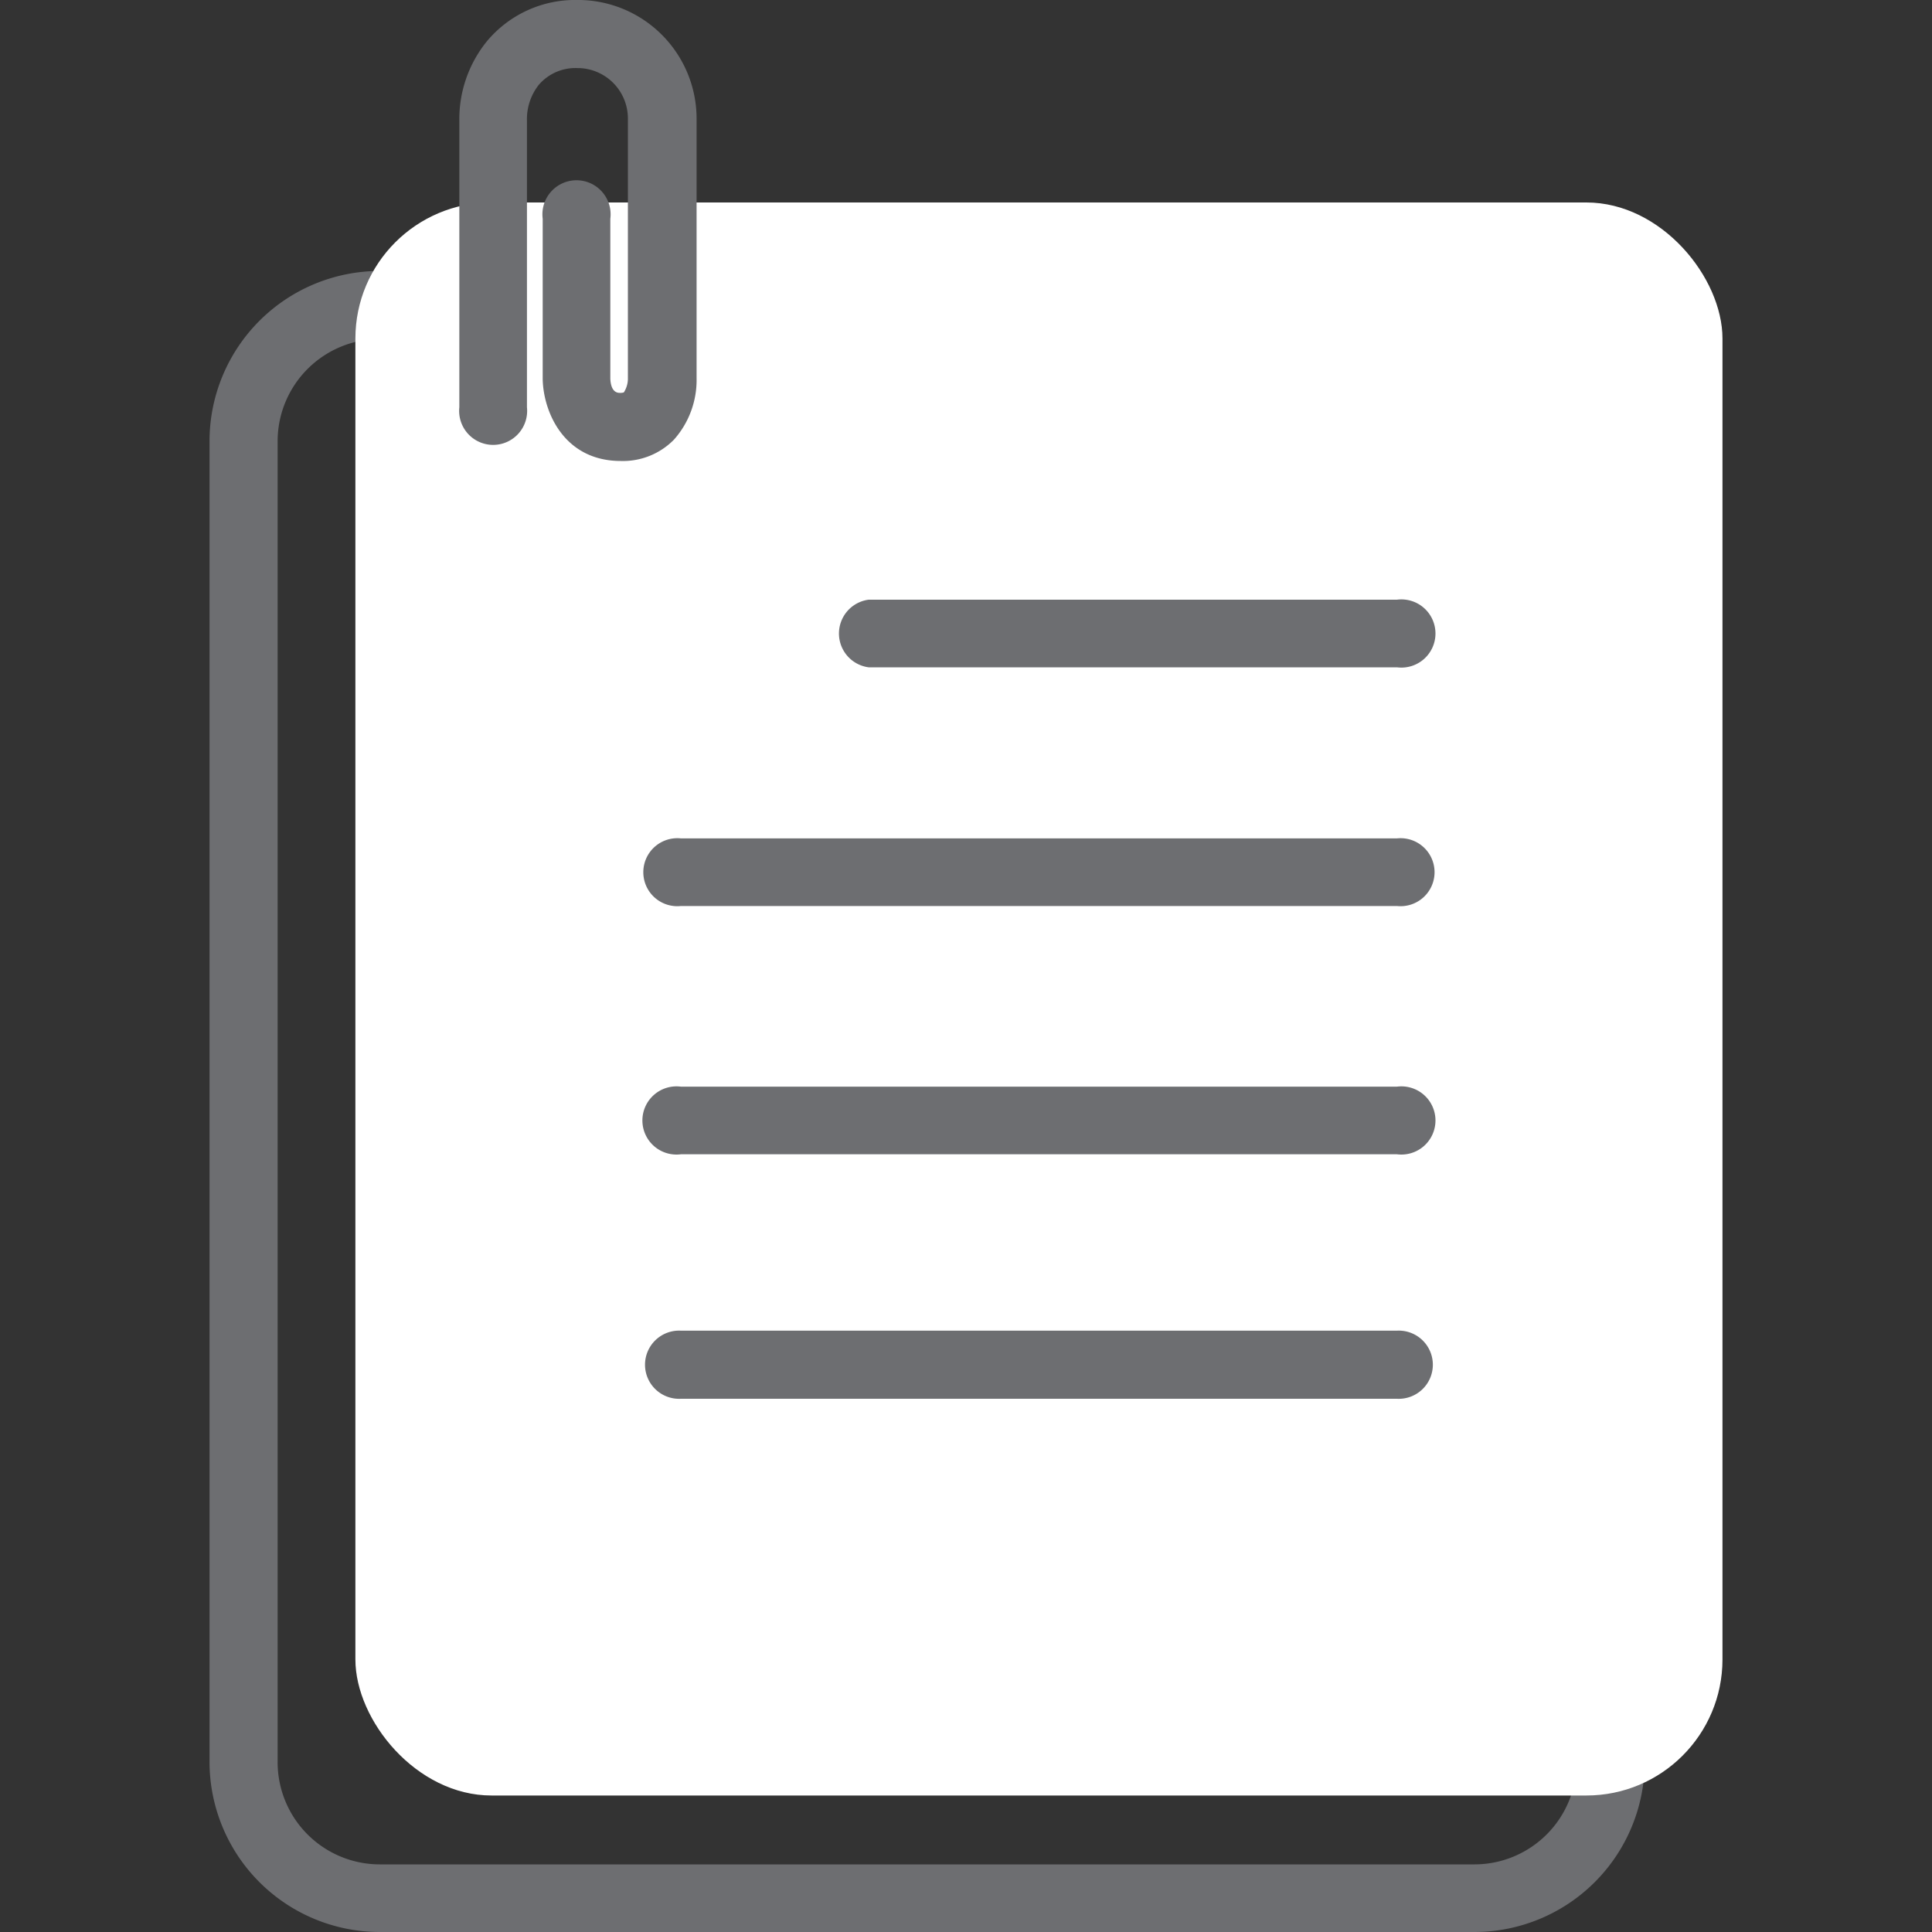
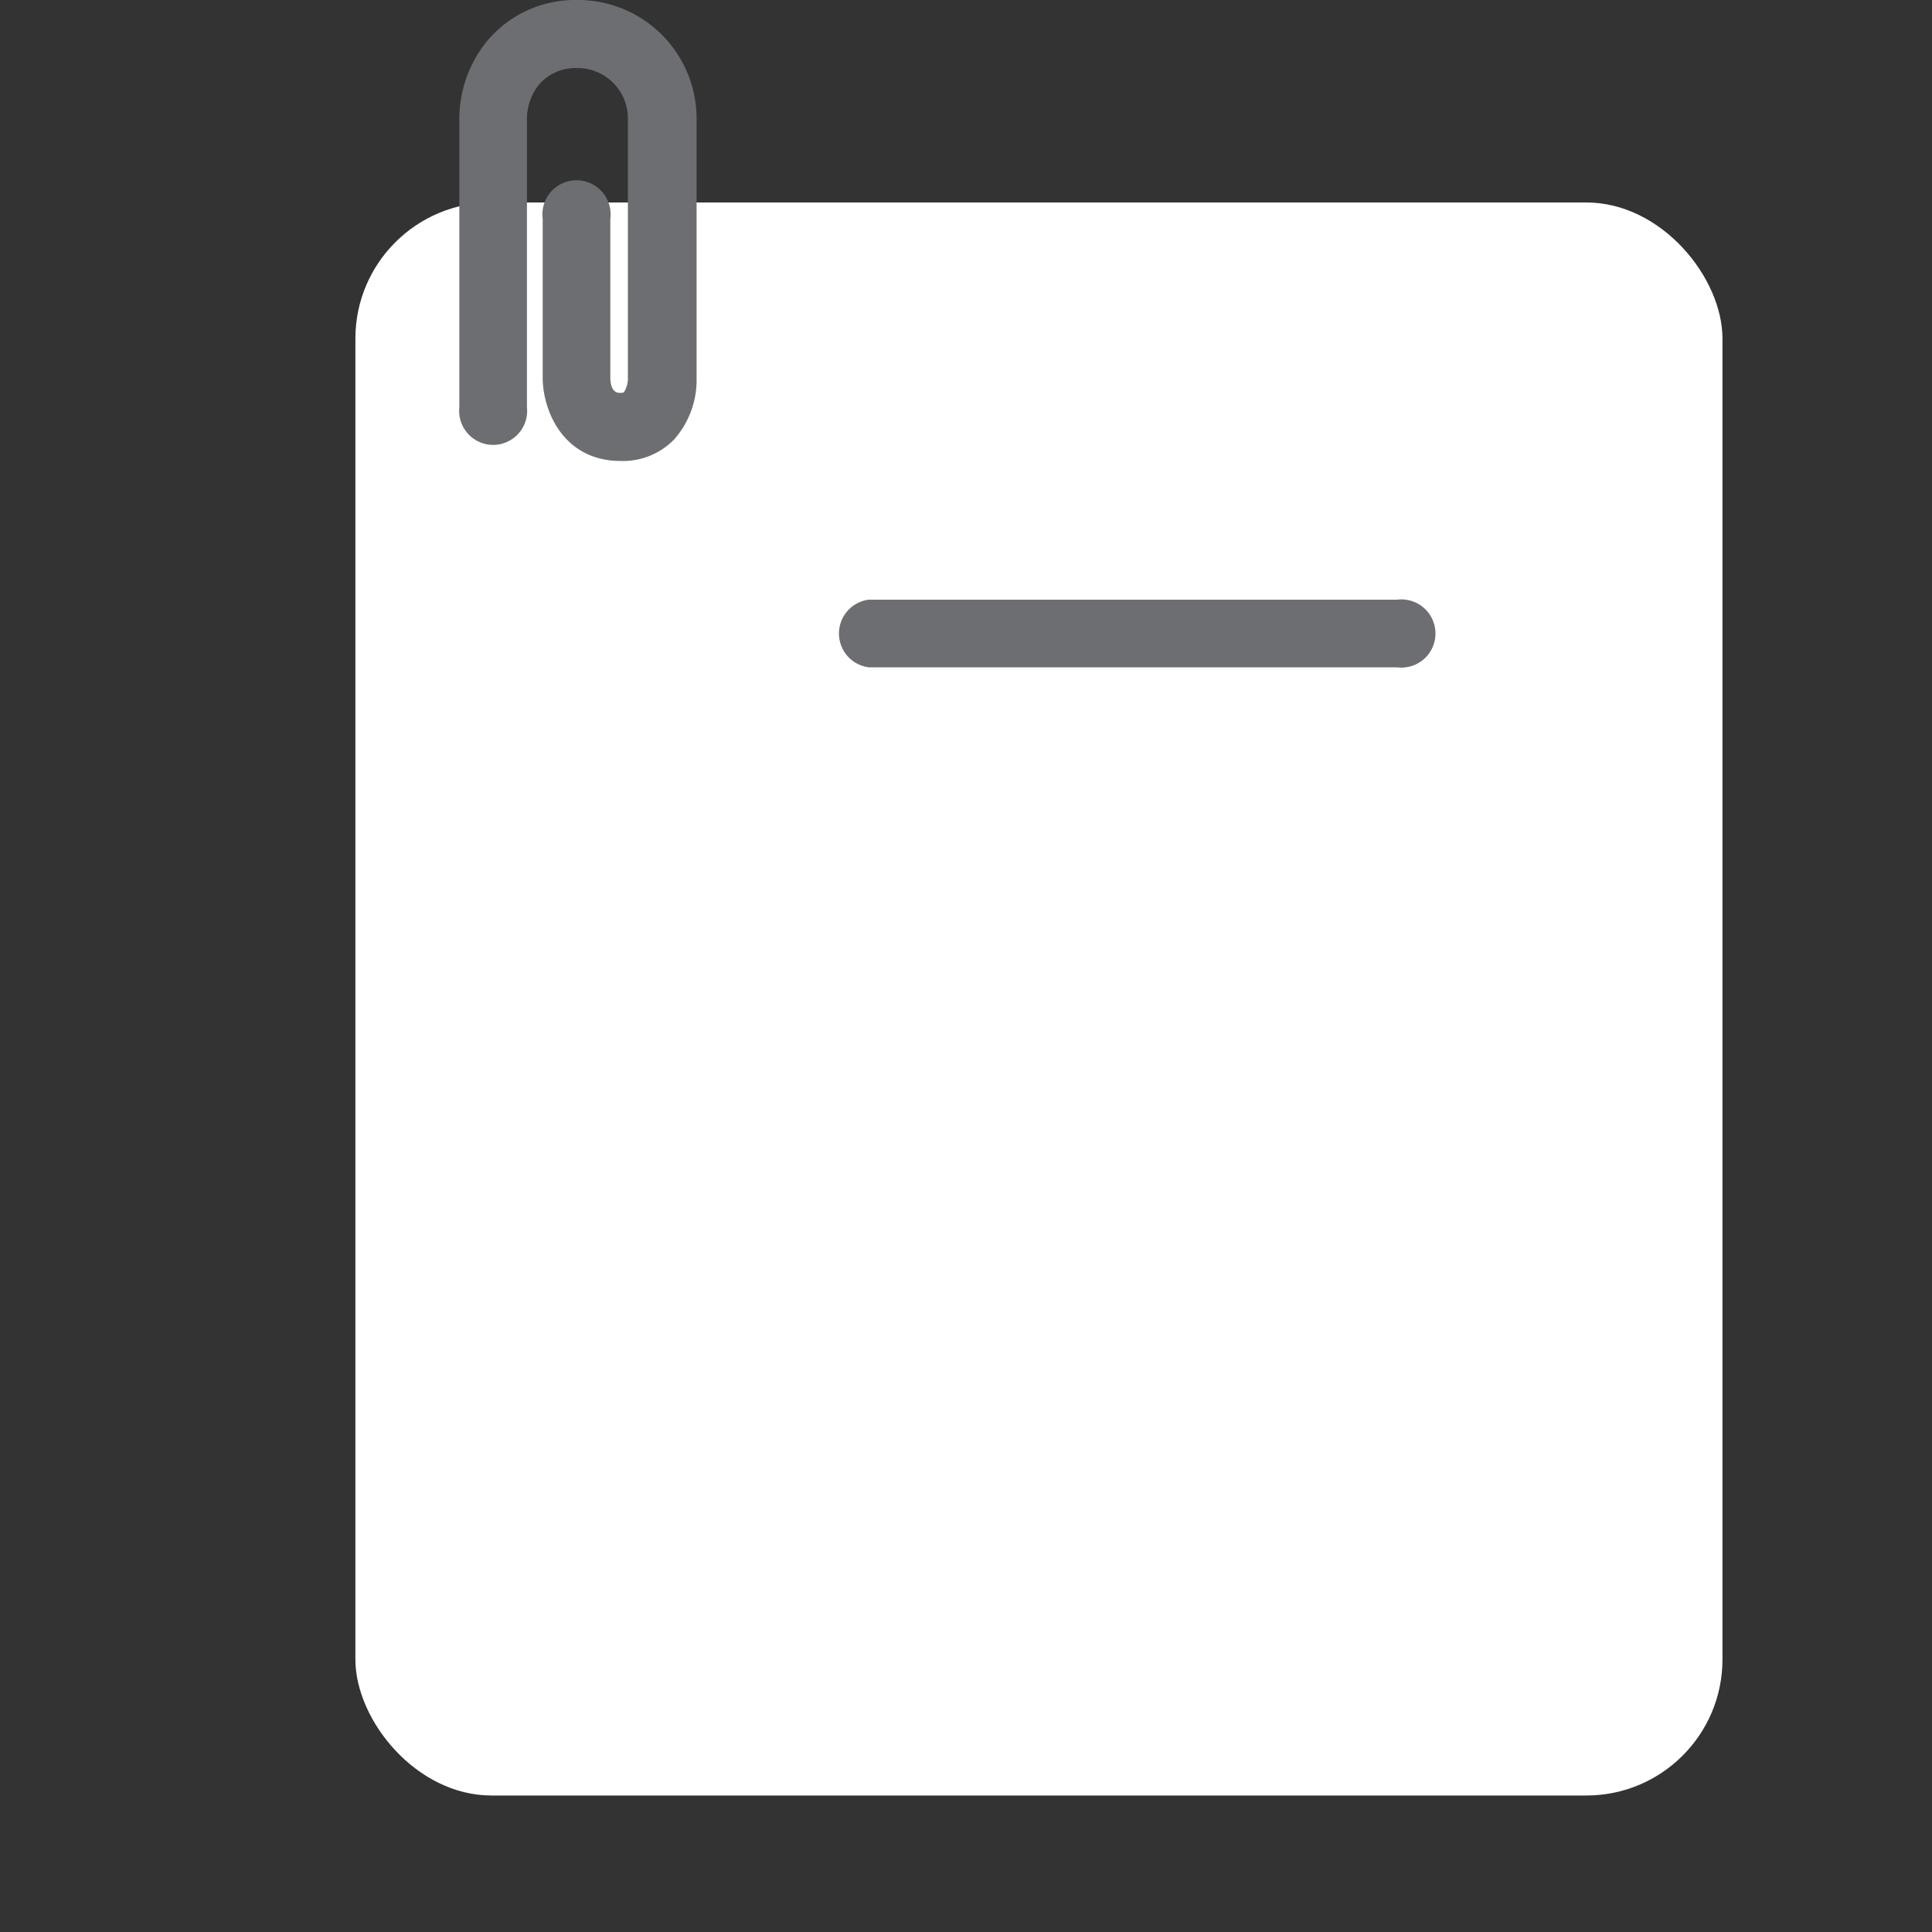
<svg xmlns="http://www.w3.org/2000/svg" id="Layer_1" data-name="Layer 1" viewBox="0 0 200 200">
  <rect x="0" y="0" width="200" height="200" fill="#333333" stroke="none" />
  <defs>
    <style>.cls-1{fill:#6d6e71;}.cls-2{fill:#fff;}</style>
  </defs>
  <title>white_nobg</title>
-   <path class="cls-1" d="M152.64,200H39.31a17.63,17.63,0,0,1-17.62-17.62V45.66A17.63,17.63,0,0,1,39.31,28.05H152.64a17.64,17.64,0,0,1,17.62,17.61V182.38A17.64,17.64,0,0,1,152.64,200ZM39.31,35.09A10.59,10.59,0,0,0,28.74,45.66V182.38A10.58,10.58,0,0,0,39.31,193H152.64a10.58,10.58,0,0,0,10.57-10.57V45.66a10.59,10.59,0,0,0-10.57-10.57Z" />
  <rect class="cls-2" x="36.79" y="20.96" width="141.52" height="164.91" rx="14.09" />
  <path class="cls-1" d="M64.26,47.72c-5.82,0-8-5-8.08-8.45V22.65a3.53,3.53,0,1,1,7,0V39.21c.07,1.46.79,1.46,1,1.46a1.09,1.09,0,0,0,.4-.05A2.66,2.66,0,0,0,65,39.27V12.32a5.22,5.22,0,0,0-5-5.27h-.17A5,5,0,0,0,55.76,8.8a5.73,5.73,0,0,0-1.21,3.68V42.16a3.52,3.52,0,1,1-7,0V12.48a12.79,12.79,0,0,1,2.84-8.19A11.89,11.89,0,0,1,59.82,0h.29a12.29,12.29,0,0,1,12,12.32V39.14a9.28,9.28,0,0,1-2.34,6.37A7.39,7.39,0,0,1,64.26,47.72Z" />
  <path class="cls-1" d="M144.61,69.08H89.92a3.53,3.53,0,0,1,0-7h54.69a3.53,3.53,0,1,1,0,7Z" />
-   <path class="cls-1" d="M144.61,93.79H70.49a3.52,3.52,0,1,1,0-7h74.12a3.52,3.52,0,1,1,0,7Z" />
-   <path class="cls-1" d="M144.61,119.49H70.49a3.53,3.53,0,1,1,0-7h74.12a3.53,3.53,0,1,1,0,7Z" />
-   <path class="cls-1" d="M144.61,144.8H70.49a3.53,3.53,0,1,1,0-7.05h74.12a3.53,3.53,0,1,1,0,7.05Z" />
</svg>